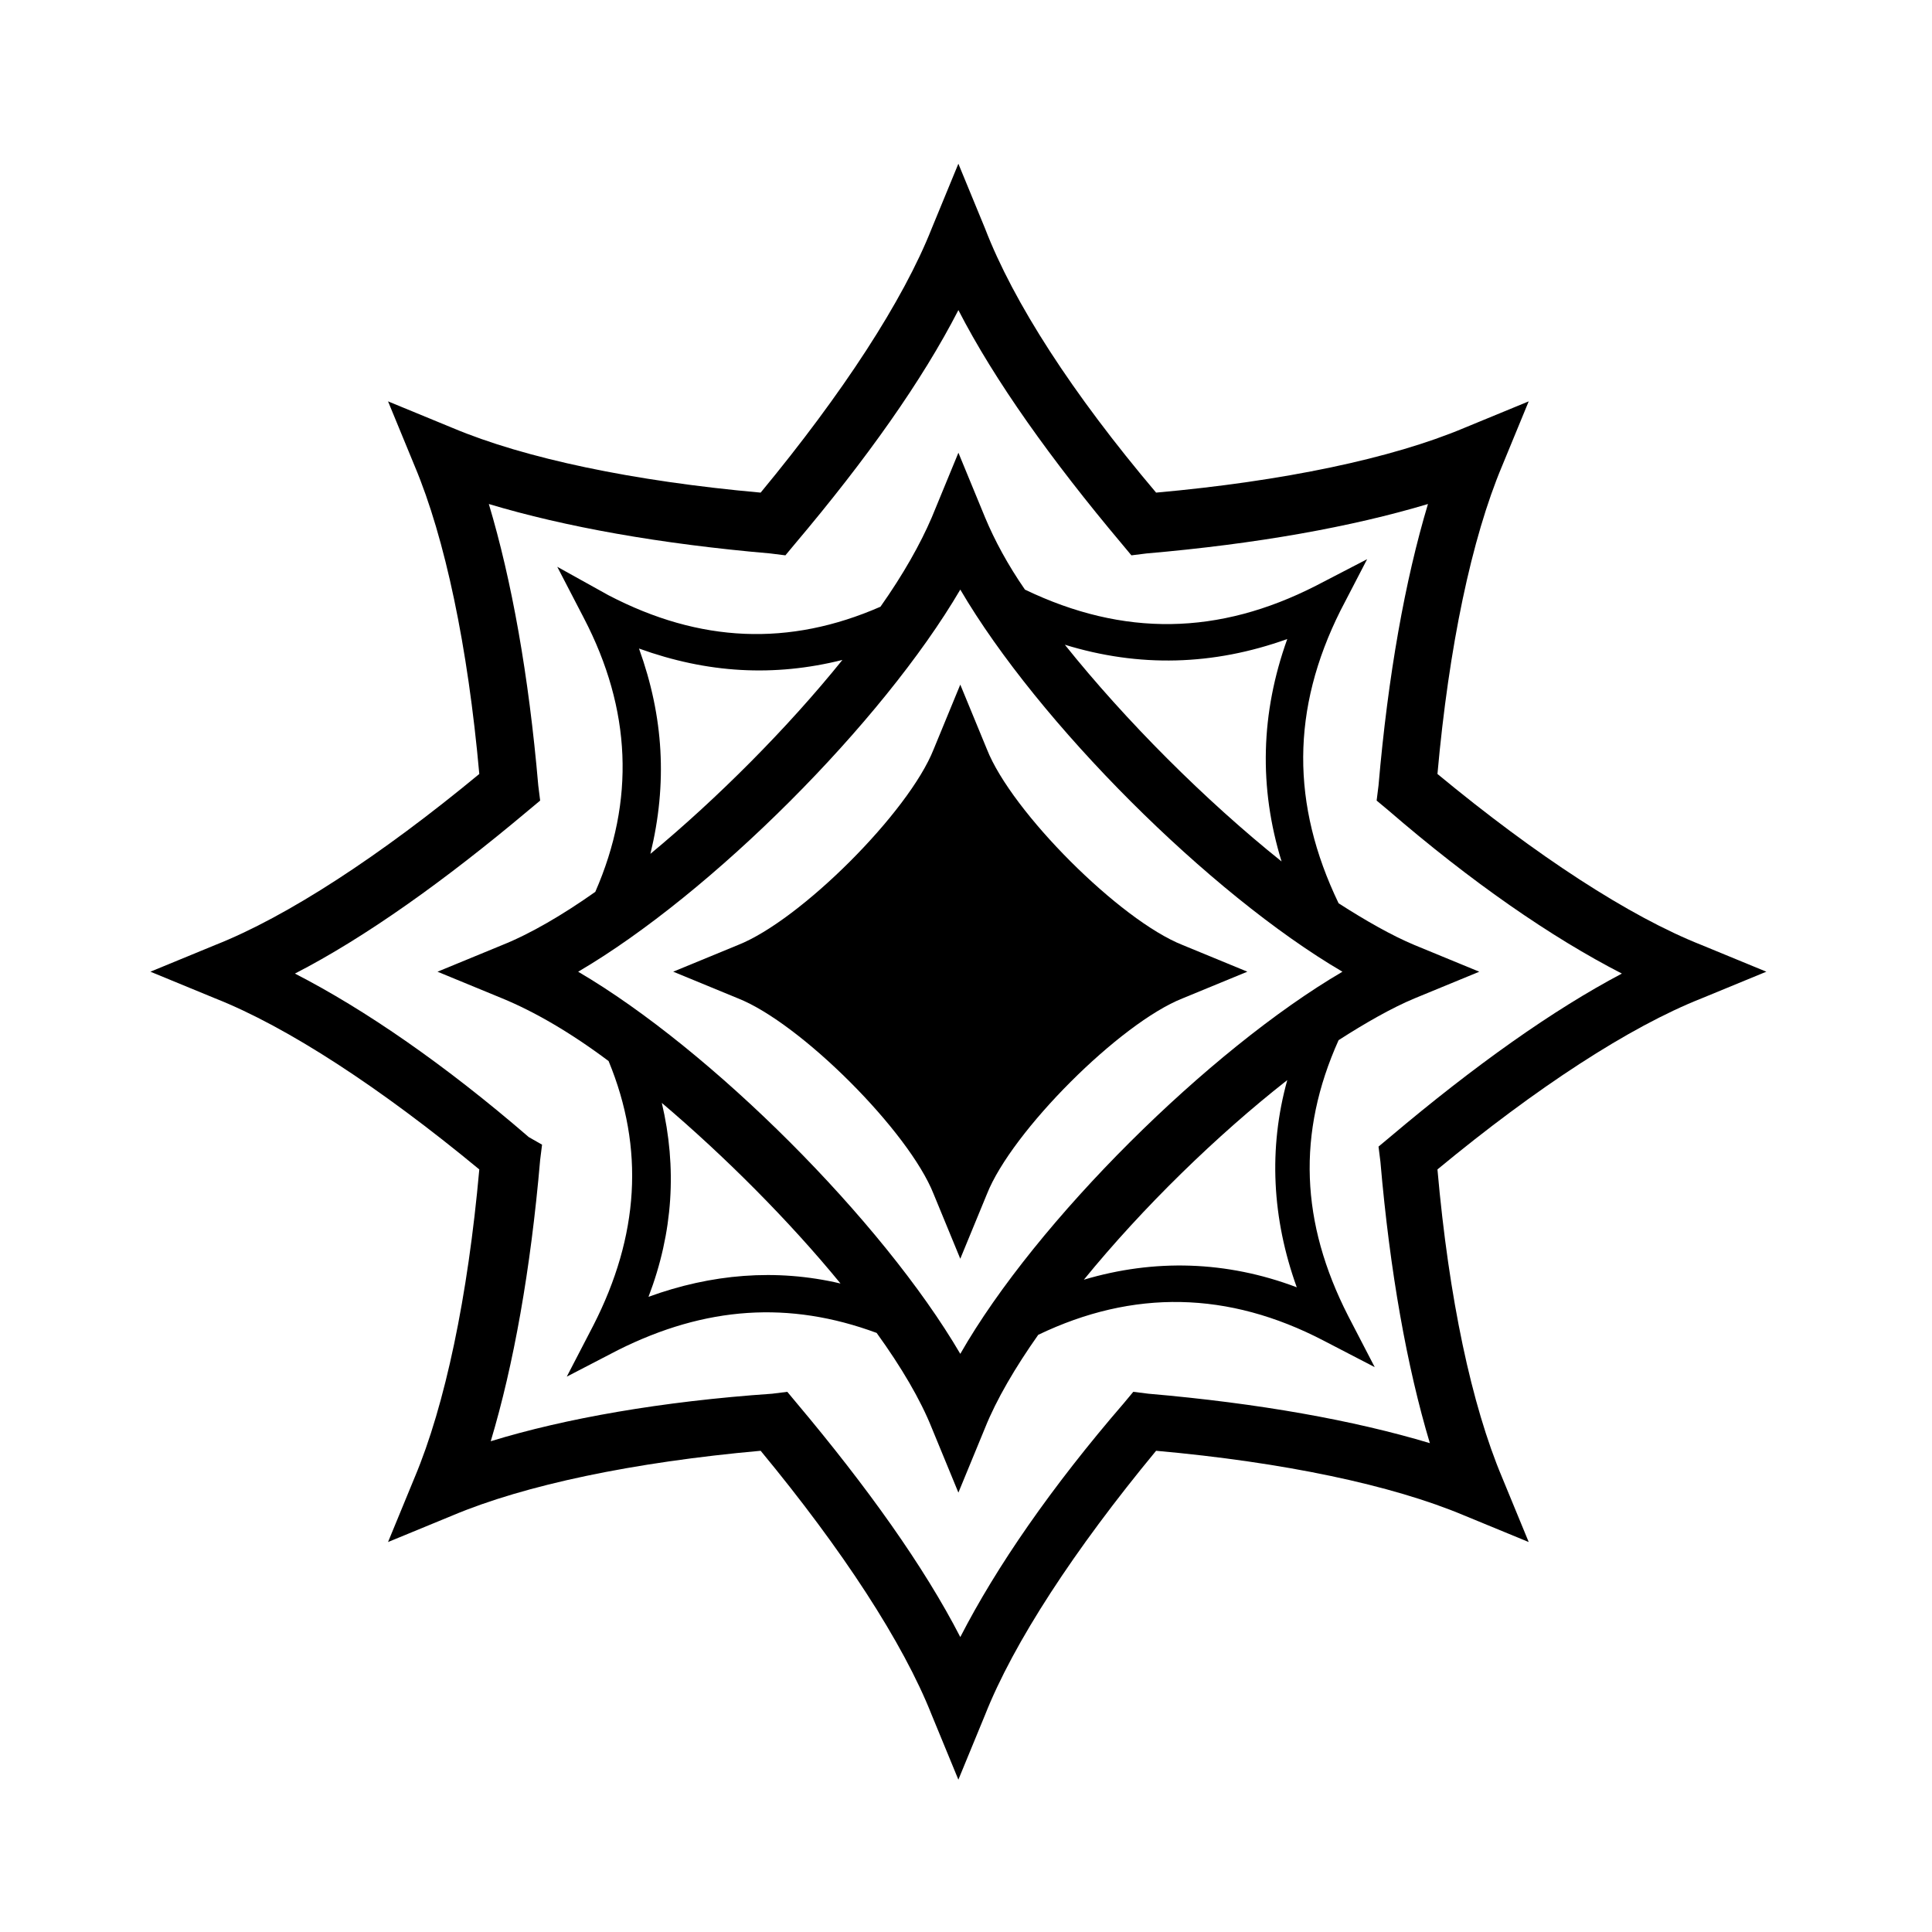
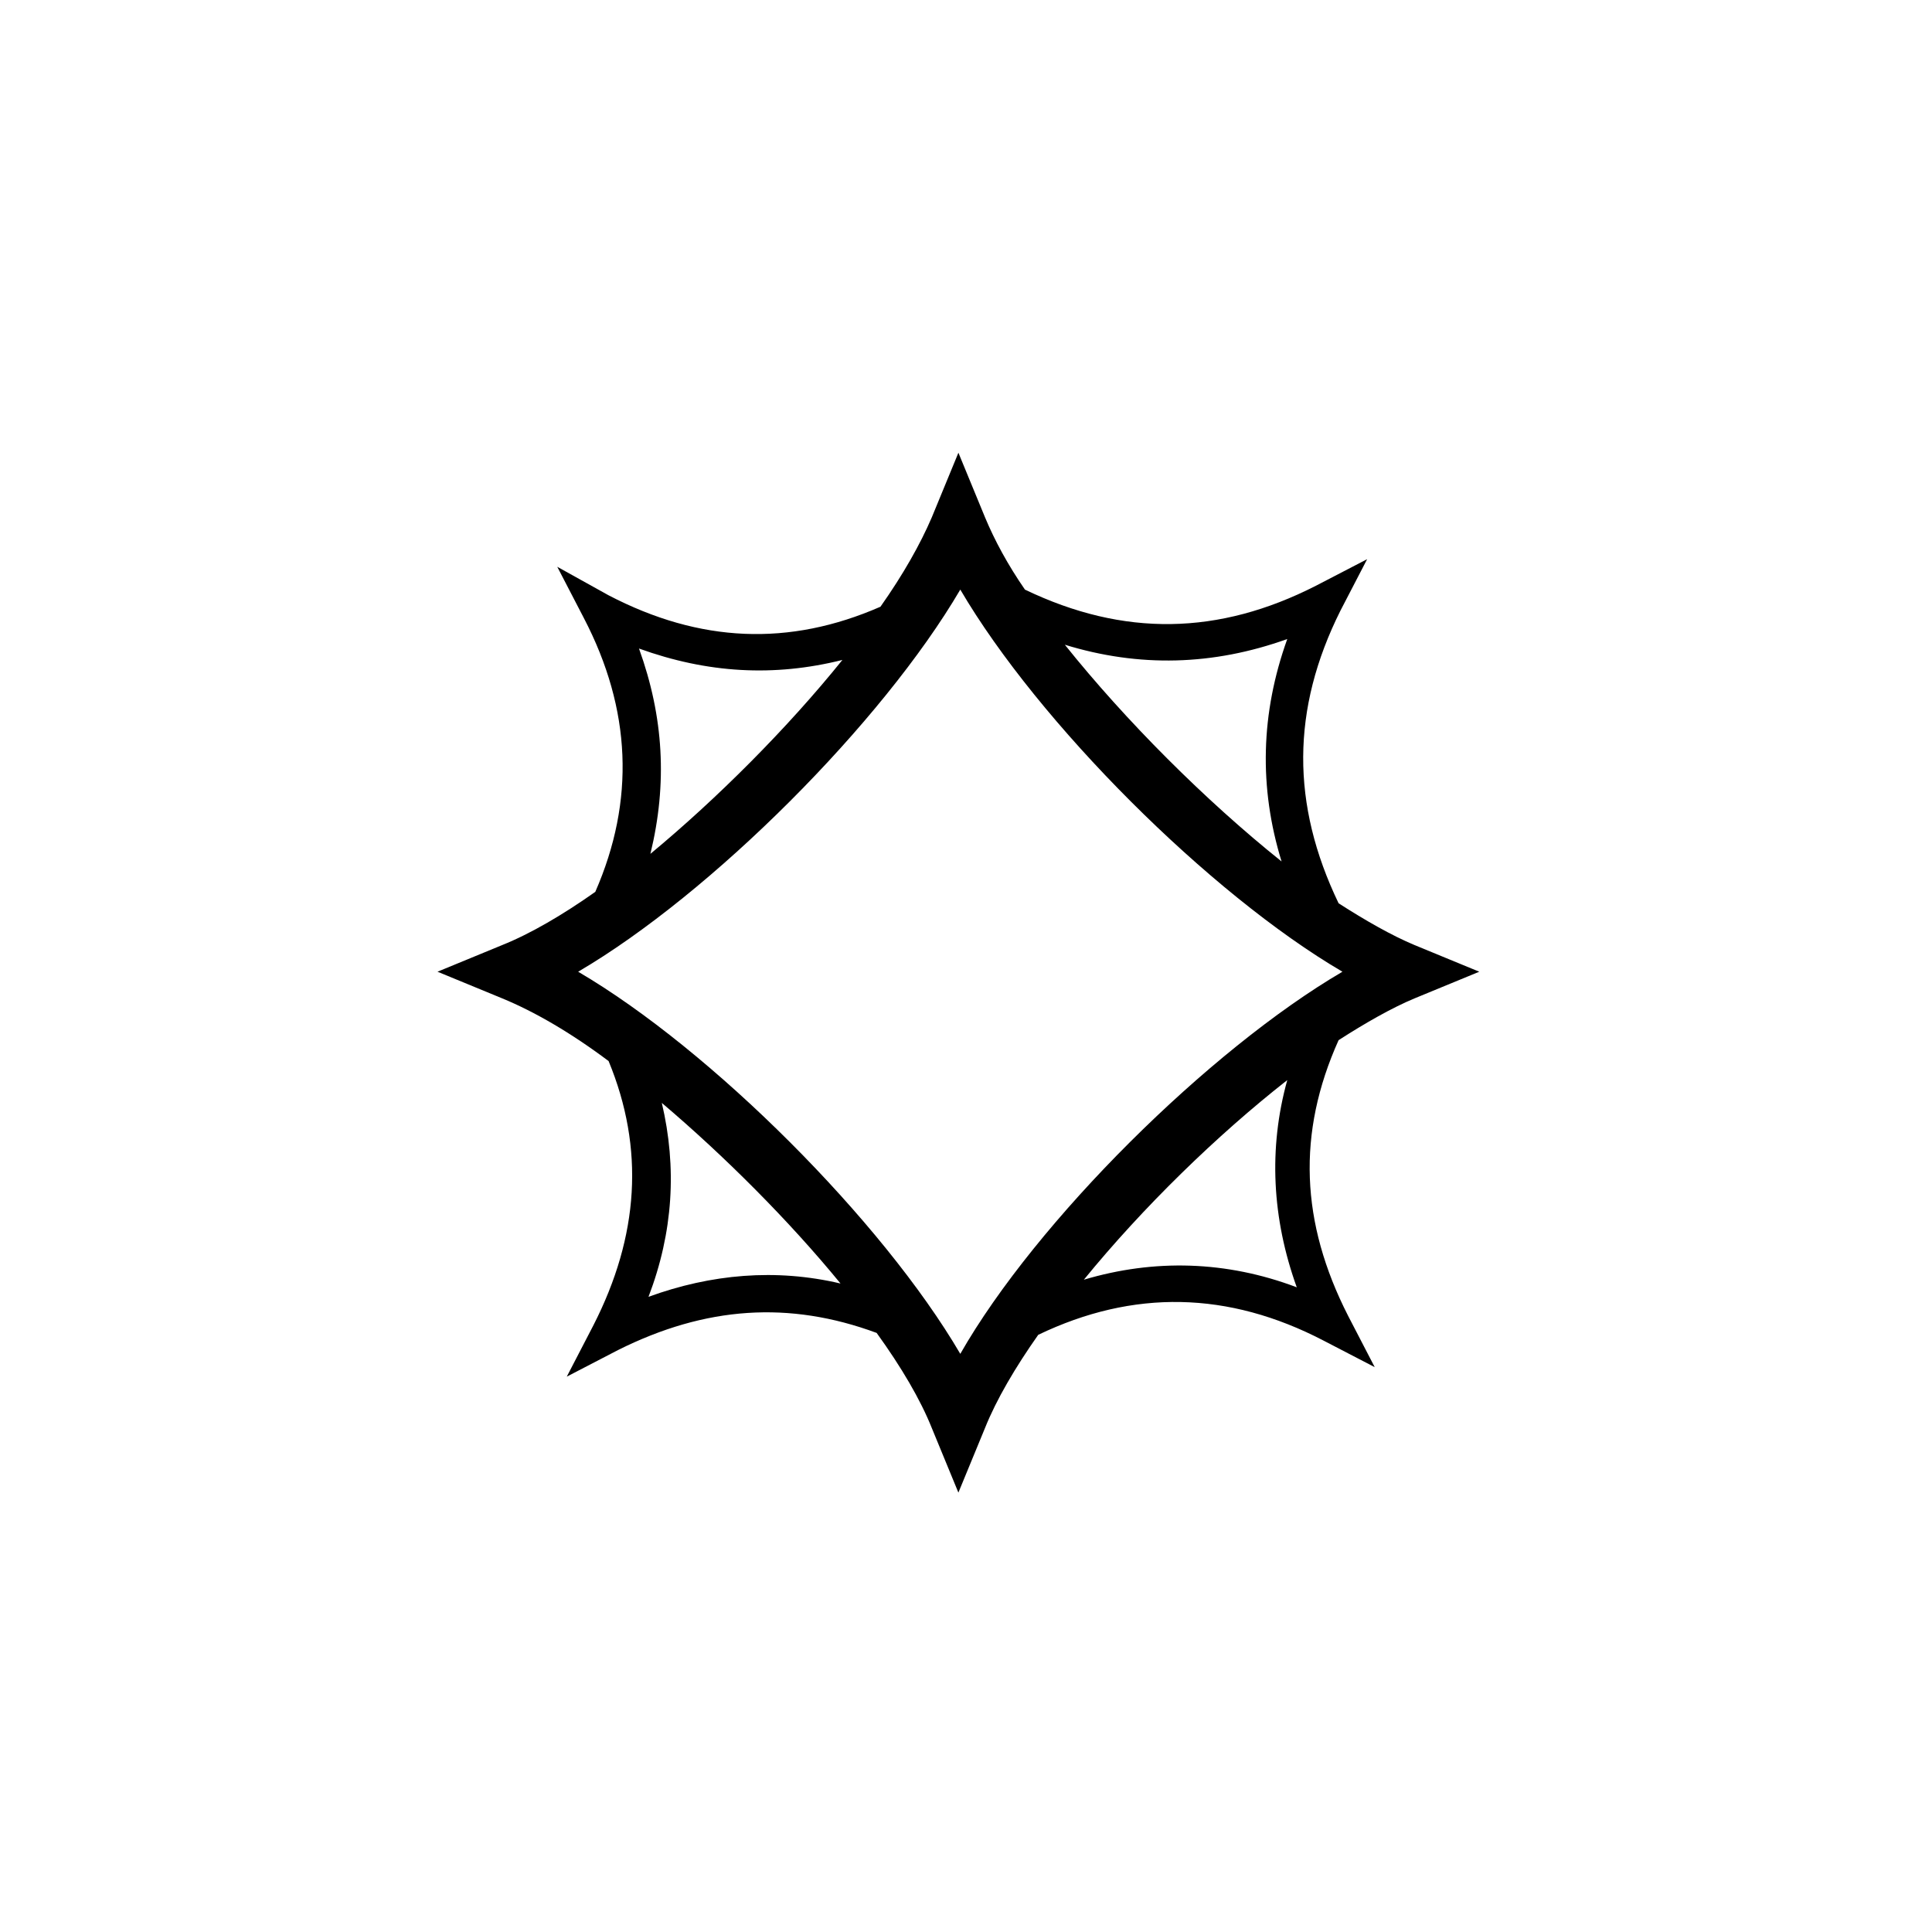
<svg xmlns="http://www.w3.org/2000/svg" fill="#000000" width="800px" height="800px" version="1.1" viewBox="144 144 512 512">
  <g>
-     <path d="m524.94 349.11c3.023-33.754 9.07-62.473 17.129-81.617l7.055-17.129-17.129 7.055c-19.145 8.062-47.863 14.105-81.617 17.129-22.168-26.199-37.785-50.383-45.344-70.031l-7.055-17.129-7.055 17.129c-7.559 19.145-23.68 43.832-45.344 70.031-33.754-3.023-62.473-9.07-81.617-17.129l-17.129-7.055 7.055 17.129c8.062 19.145 14.105 47.863 17.129 81.617-26.199 21.664-50.883 37.785-70.031 45.344l-17.129 7.055 17.129 7.055c19.145 7.559 43.832 23.68 70.031 45.344-3.023 33.754-9.07 62.473-17.129 81.617l-7.055 17.129 17.129-7.055c19.145-8.062 47.863-14.105 81.617-17.129 21.664 26.199 37.785 50.883 45.344 70.031l7.055 17.129 7.055-17.129c7.559-19.145 23.68-43.832 45.344-70.031 33.754 3.023 62.473 9.07 81.617 17.129l17.129 7.055-7.055-17.129c-8.062-19.145-14.105-47.359-17.129-81.617 26.199-21.664 50.883-37.785 70.031-45.344l17.129-7.055-17.129-7.055c-19.145-7.559-43.832-23.68-70.031-45.344zm-12.594 96.227-3.023 2.519 0.504 4.031c2.519 29.223 7.055 54.41 13.098 74.562-20.152-6.047-45.344-10.578-74.562-13.098l-4.031-0.504-2.516 3.023c-19.145 22.168-33.754 43.328-43.328 61.969-9.574-18.641-24.688-39.801-43.328-61.969l-2.519-3.023-4.031 0.504c-29.219 2.016-54.914 6.551-74.562 12.594 6.047-20.152 10.578-45.344 13.098-74.562l0.504-4.031-3.527-2.016c-22.168-19.145-43.328-33.754-61.969-43.328 18.641-9.574 39.801-24.688 61.969-43.328l3.023-2.519-0.504-4.031c-2.519-29.223-7.055-54.41-13.098-74.562 20.152 6.047 45.344 10.578 74.562 13.098l4.031 0.504 2.519-3.023c19.145-22.672 33.754-43.328 43.328-61.969 9.574 18.641 24.688 39.801 43.328 61.969l2.519 3.023 4.031-0.504c29.223-2.519 54.41-7.055 74.562-13.098-6.047 20.152-10.578 45.344-13.098 74.562l-0.504 4.031 3.023 2.519c22.168 19.145 43.328 33.754 61.969 43.328-18.141 9.574-38.797 24.184-61.469 43.328z" />
    <path d="m499.25 305.79 7.055-13.602-13.602 7.055c-25.695 13.098-50.883 13.602-77.082 1.008-4.535-6.551-8.062-13.098-10.578-19.145l-7.055-17.129-7.055 17.129c-3.023 7.055-7.559 15.113-13.602 23.68-24.184 10.578-47.863 9.574-72.043-3.023l-13.609-7.559 7.055 13.602c12.594 24.184 13.602 48.367 3.023 72.547-8.566 6.047-17.129 11.082-24.688 14.105l-17.129 7.055 17.129 7.055c8.566 3.527 18.137 9.07 28.215 16.625 9.574 23.176 8.062 46.352-4.031 70.031l-7.055 13.602 13.602-7.055c23.176-11.586 45.344-13.098 68.52-4.535 6.551 9.07 11.586 17.633 14.609 25.191l7.055 17.129 7.055-17.129c3.023-7.559 8.062-16.121 14.105-24.688 25.191-12.09 50.383-11.586 75.57 1.512l13.602 7.055-7.055-13.602c-12.594-24.688-13.602-48.367-2.519-73.051 7.055-4.535 14.105-8.566 20.152-11.082l17.129-7.055-17.129-7.055c-6.047-2.519-13.098-6.551-20.152-11.082-12.594-26.199-12.594-51.391 0.508-77.59zm-14.109 7.559c-7.055 19.648-7.559 39.297-1.512 58.945-20.152-16.121-41.312-37.281-57.434-57.434 19.648 6.047 39.297 5.543 58.945-1.512zm-171.8 2.519c18.137 6.551 35.77 7.559 53.906 3.023-14.609 18.137-33.25 36.777-50.883 51.387 4.535-18.641 3.527-36.273-3.023-54.41zm2.519 171.8c6.551-17.129 7.559-34.258 3.527-51.387 16.625 14.105 33.754 31.234 47.359 47.863-17.133-4.031-34.262-2.519-50.887 3.523zm171.8-2.519c-18.641-7.055-37.785-7.559-56.426-2.016 15.617-19.145 35.266-38.289 53.906-52.898-5.035 18.137-4.027 36.777 2.519 54.914zm-89.172 17.637c-20.656-35.266-66-80.609-101.27-101.27 35.266-20.656 80.609-66 101.27-101.27 20.656 35.266 66 80.609 101.27 101.27-35.27 20.656-81.113 65.996-101.27 101.27z" />
-     <path d="m405.54 342.56-7.055-17.129-7.055 17.129c-6.551 16.625-35.266 45.344-51.891 51.891l-17.129 7.055 17.129 7.055c16.625 6.551 45.344 35.266 51.891 51.891l7.055 17.129 7.055-17.129c6.551-16.625 35.266-45.344 51.891-51.891l17.129-7.055-17.129-7.055c-16.621-6.547-45.34-35.262-51.891-51.891z" />
  </g>
</svg>